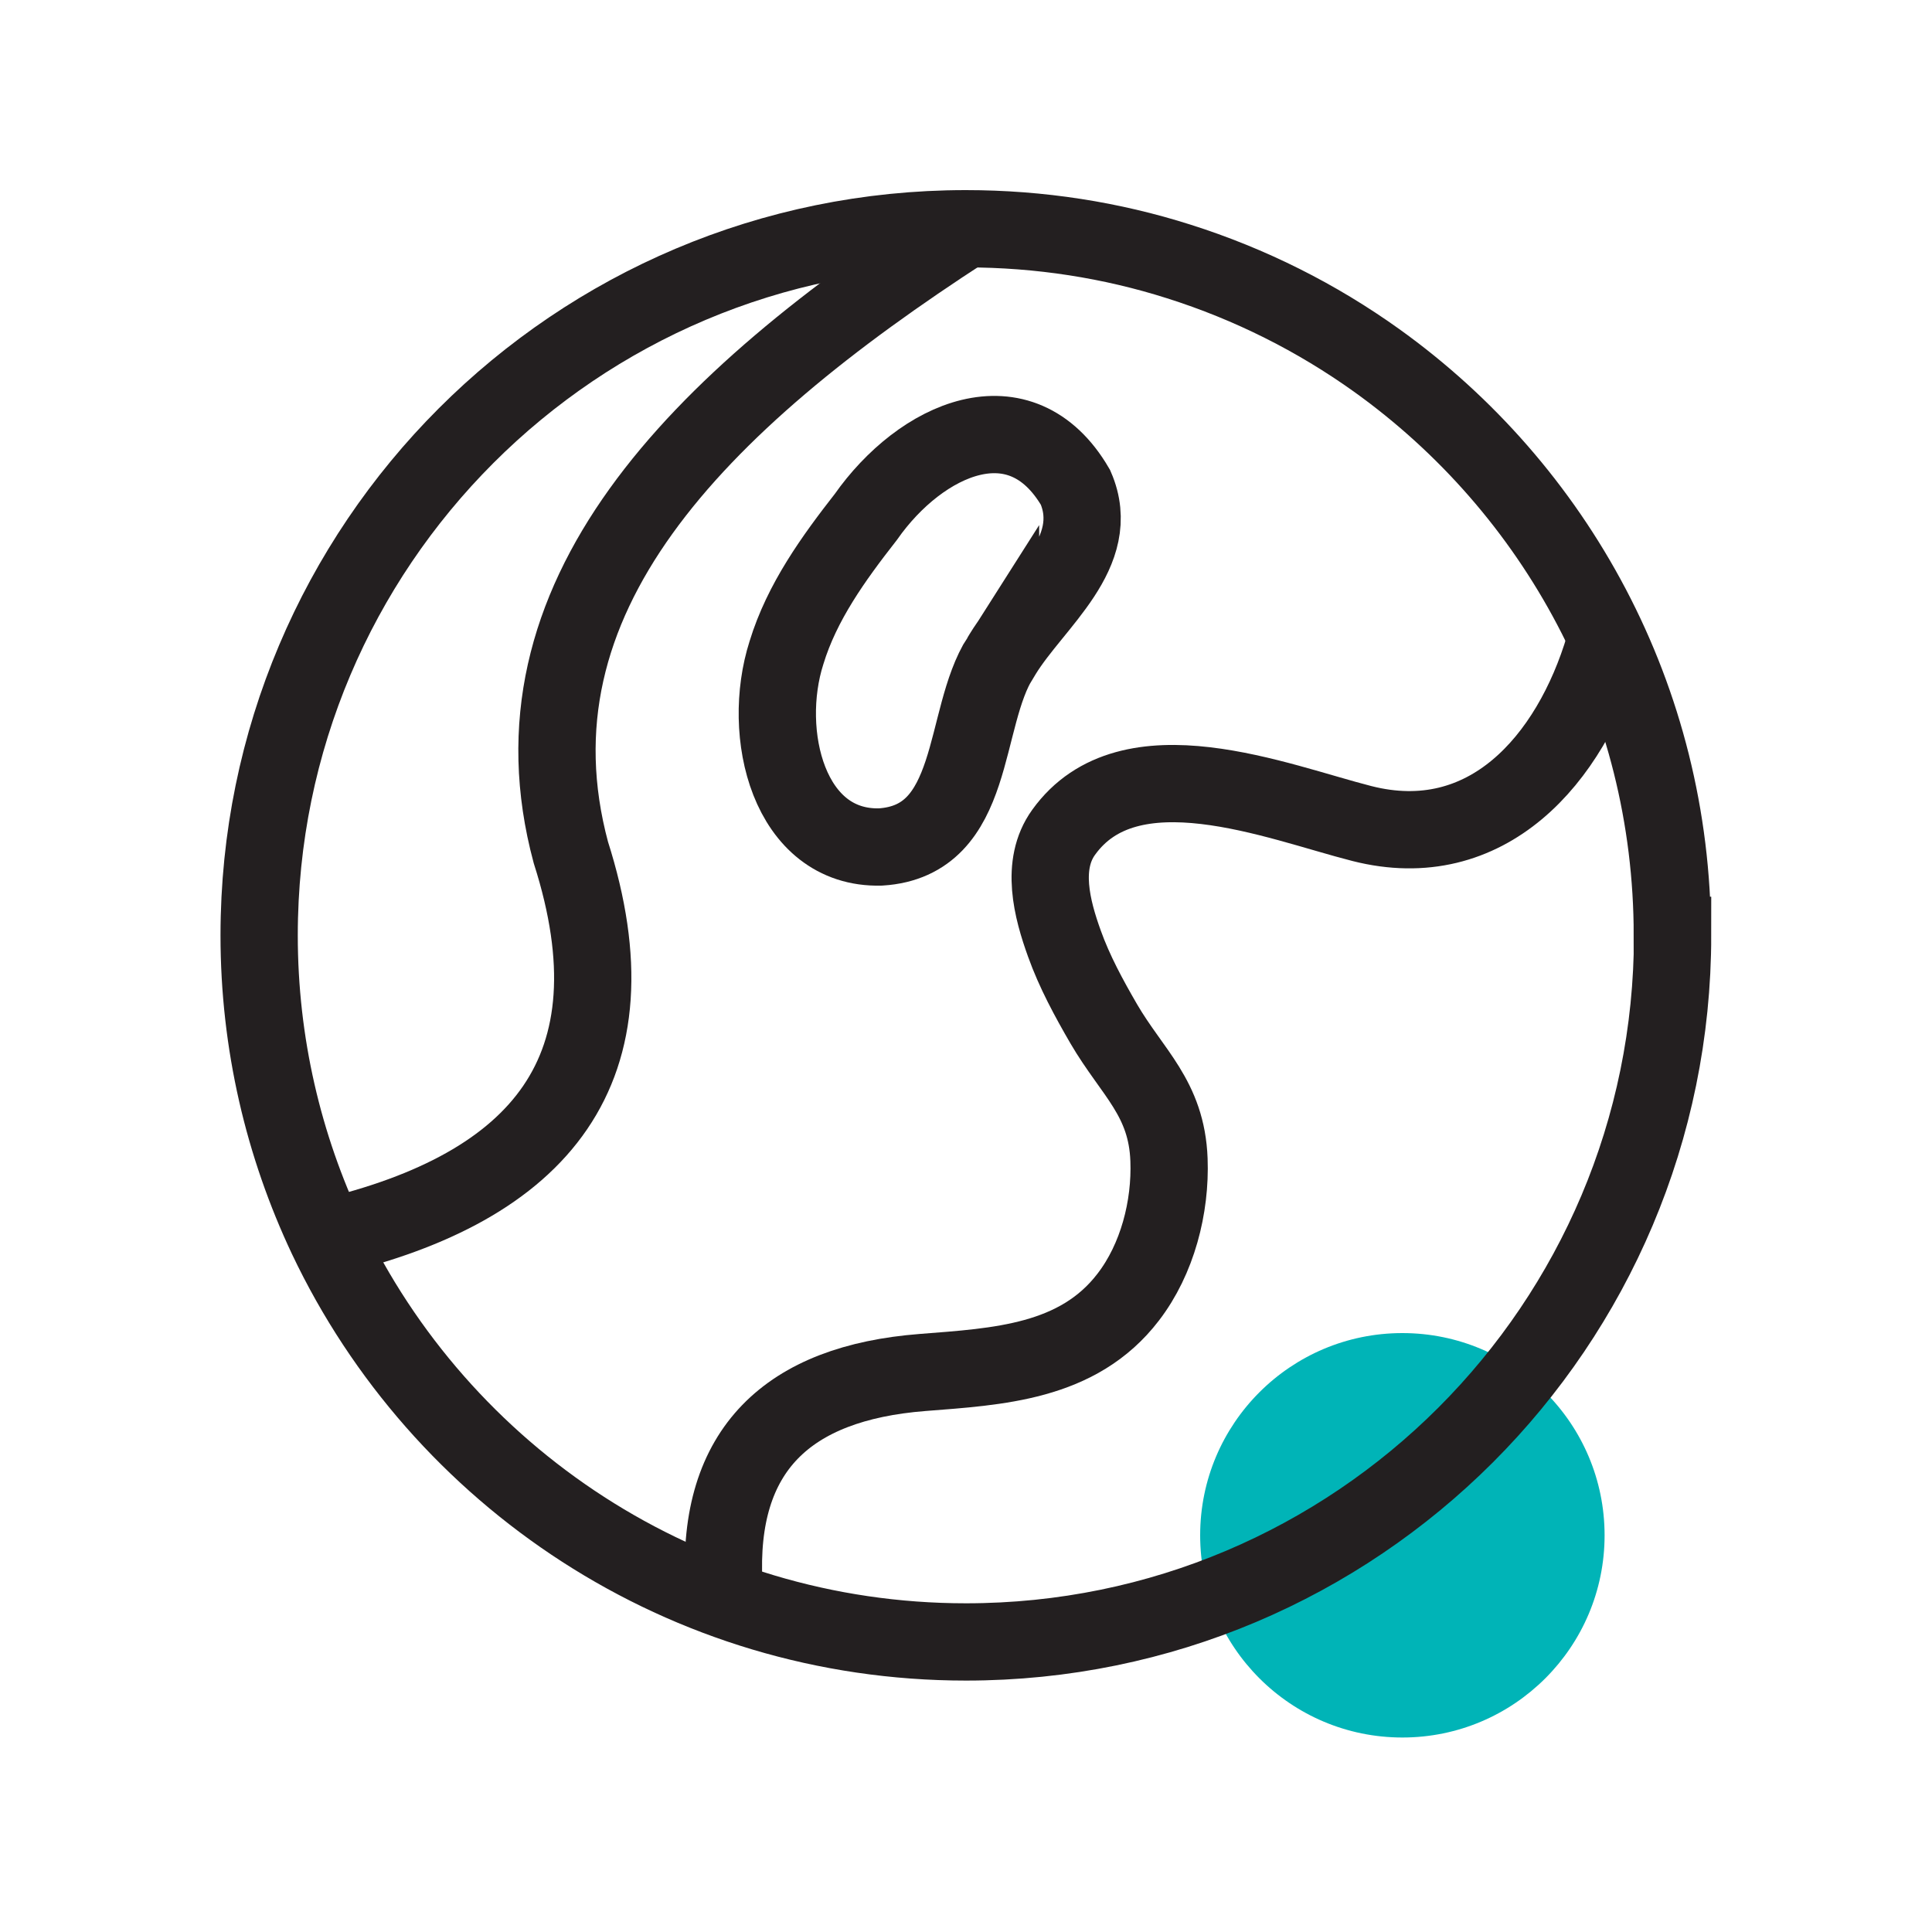
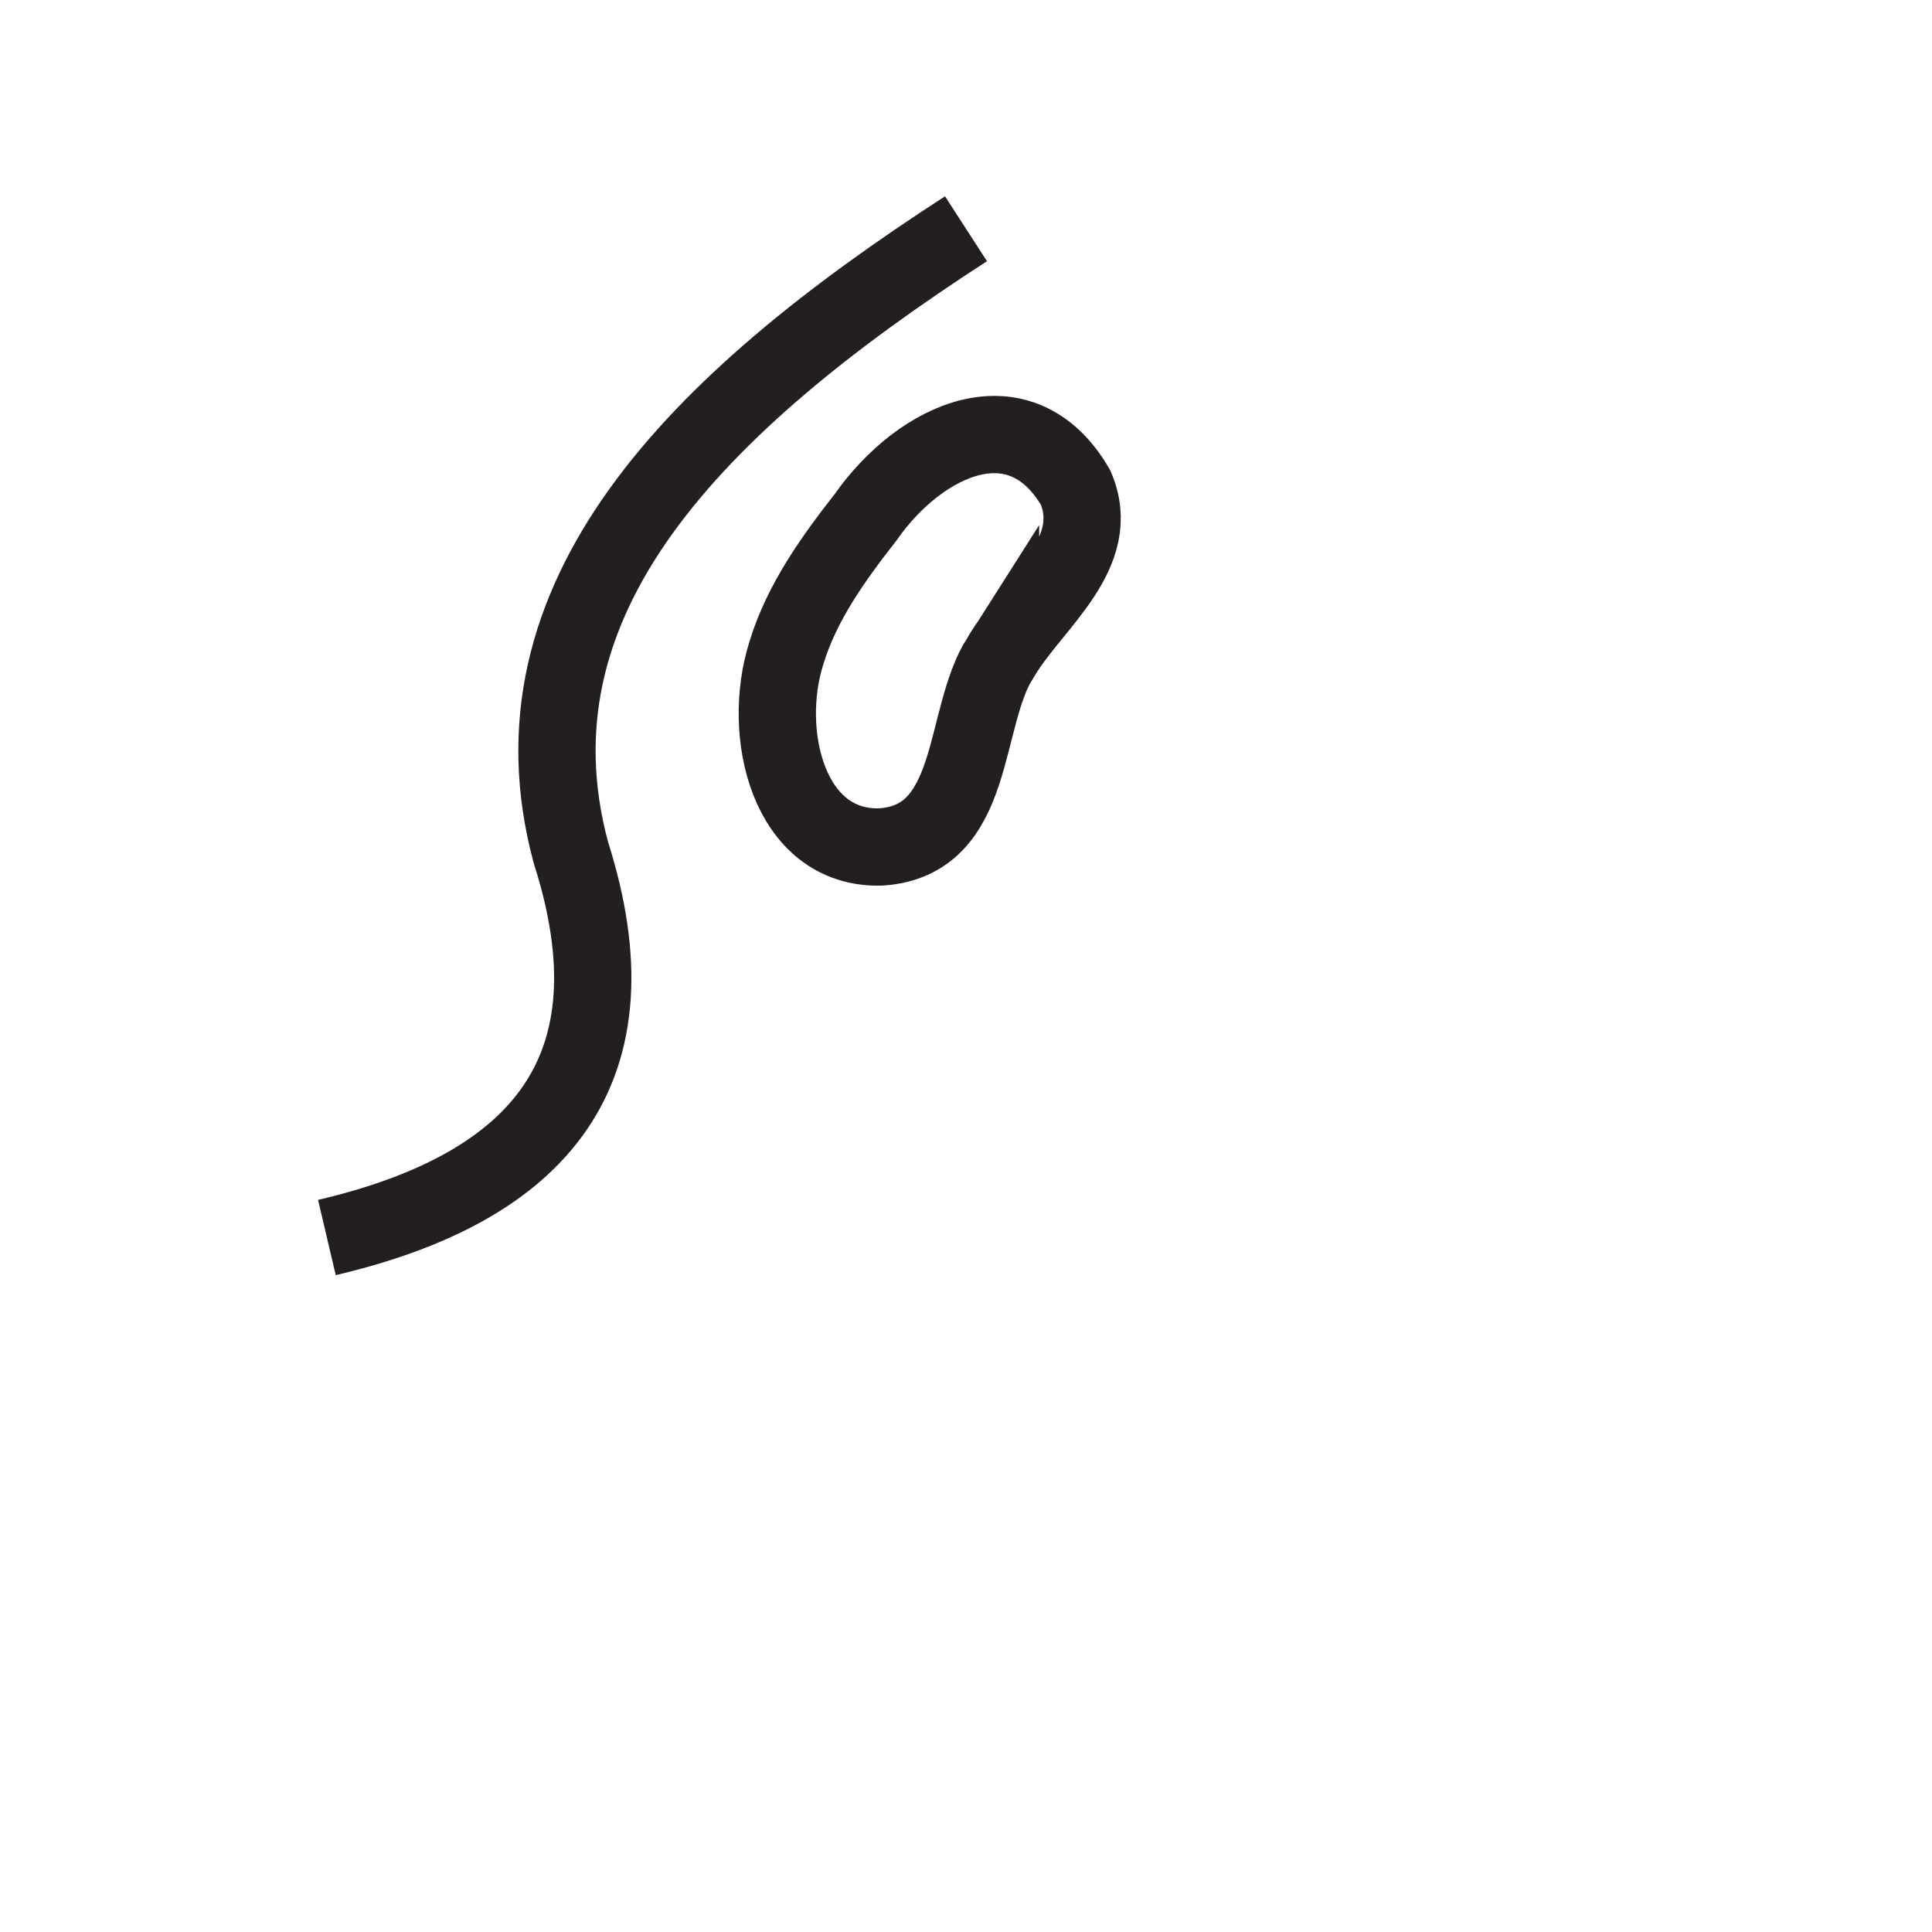
<svg xmlns="http://www.w3.org/2000/svg" id="Layer_1" data-name="Layer 1" width="75" height="75" viewBox="0 0 75 75">
  <defs>
    <style>
      .cls-1 {
        fill: none;
        stroke: #231f20;
        stroke-miterlimit: 10;
        stroke-width: 3px;
      }

      .cls-2 {
        fill: #00b4b7;
      }
    </style>
  </defs>
-   <circle class="cls-2" cx="54.44" cy="59.6" r="7.85" />
  <g>
-     <path class="cls-1" d="M64.93,36.31c0,15.15-12.28,27.43-27.43,27.43-10.95,0-20.41-6.42-24.81-15.7-1.68-3.56-2.63-7.53-2.63-11.73,0-15.15,12.28-27.43,27.43-27.43,2.88,0,5.66.44,8.27,1.27,2.78.88,5.36,2.18,7.68,3.84,6.95,4.98,11.48,13.12,11.48,22.32Z" />
    <path class="cls-1" d="M12.69,48.04c8.32-1.95,12.16-6.53,9.47-14.95-2.65-9.86,4.8-17.39,15.34-24.21" />
-     <path class="cls-1" d="M28.1,61.49c-.27-5.21,2.48-7.8,7.71-8.21,2.93-.23,6.04-.38,7.99-2.93,1.13-1.47,1.65-3.49,1.58-5.33-.09-2.39-1.42-3.37-2.53-5.27-.58-1-1.14-2.03-1.53-3.12-.48-1.33-.94-3.06-.03-4.32,2.54-3.54,8.28-1.18,11.58-.34,4.84,1.23,8.09-2.45,9.41-6.9" />
    <path class="cls-1" d="M38.84,25.52c-1.52,2.38-.88,7.12-4.66,7.36-3.57.09-4.65-4.41-3.65-7.54.6-1.97,1.83-3.67,3.08-5.27,2.14-3.05,6.01-4.8,8.14-1.15,1.1,2.53-1.59,4.46-2.82,6.46l-.09.15Z" />
  </g>
</svg>